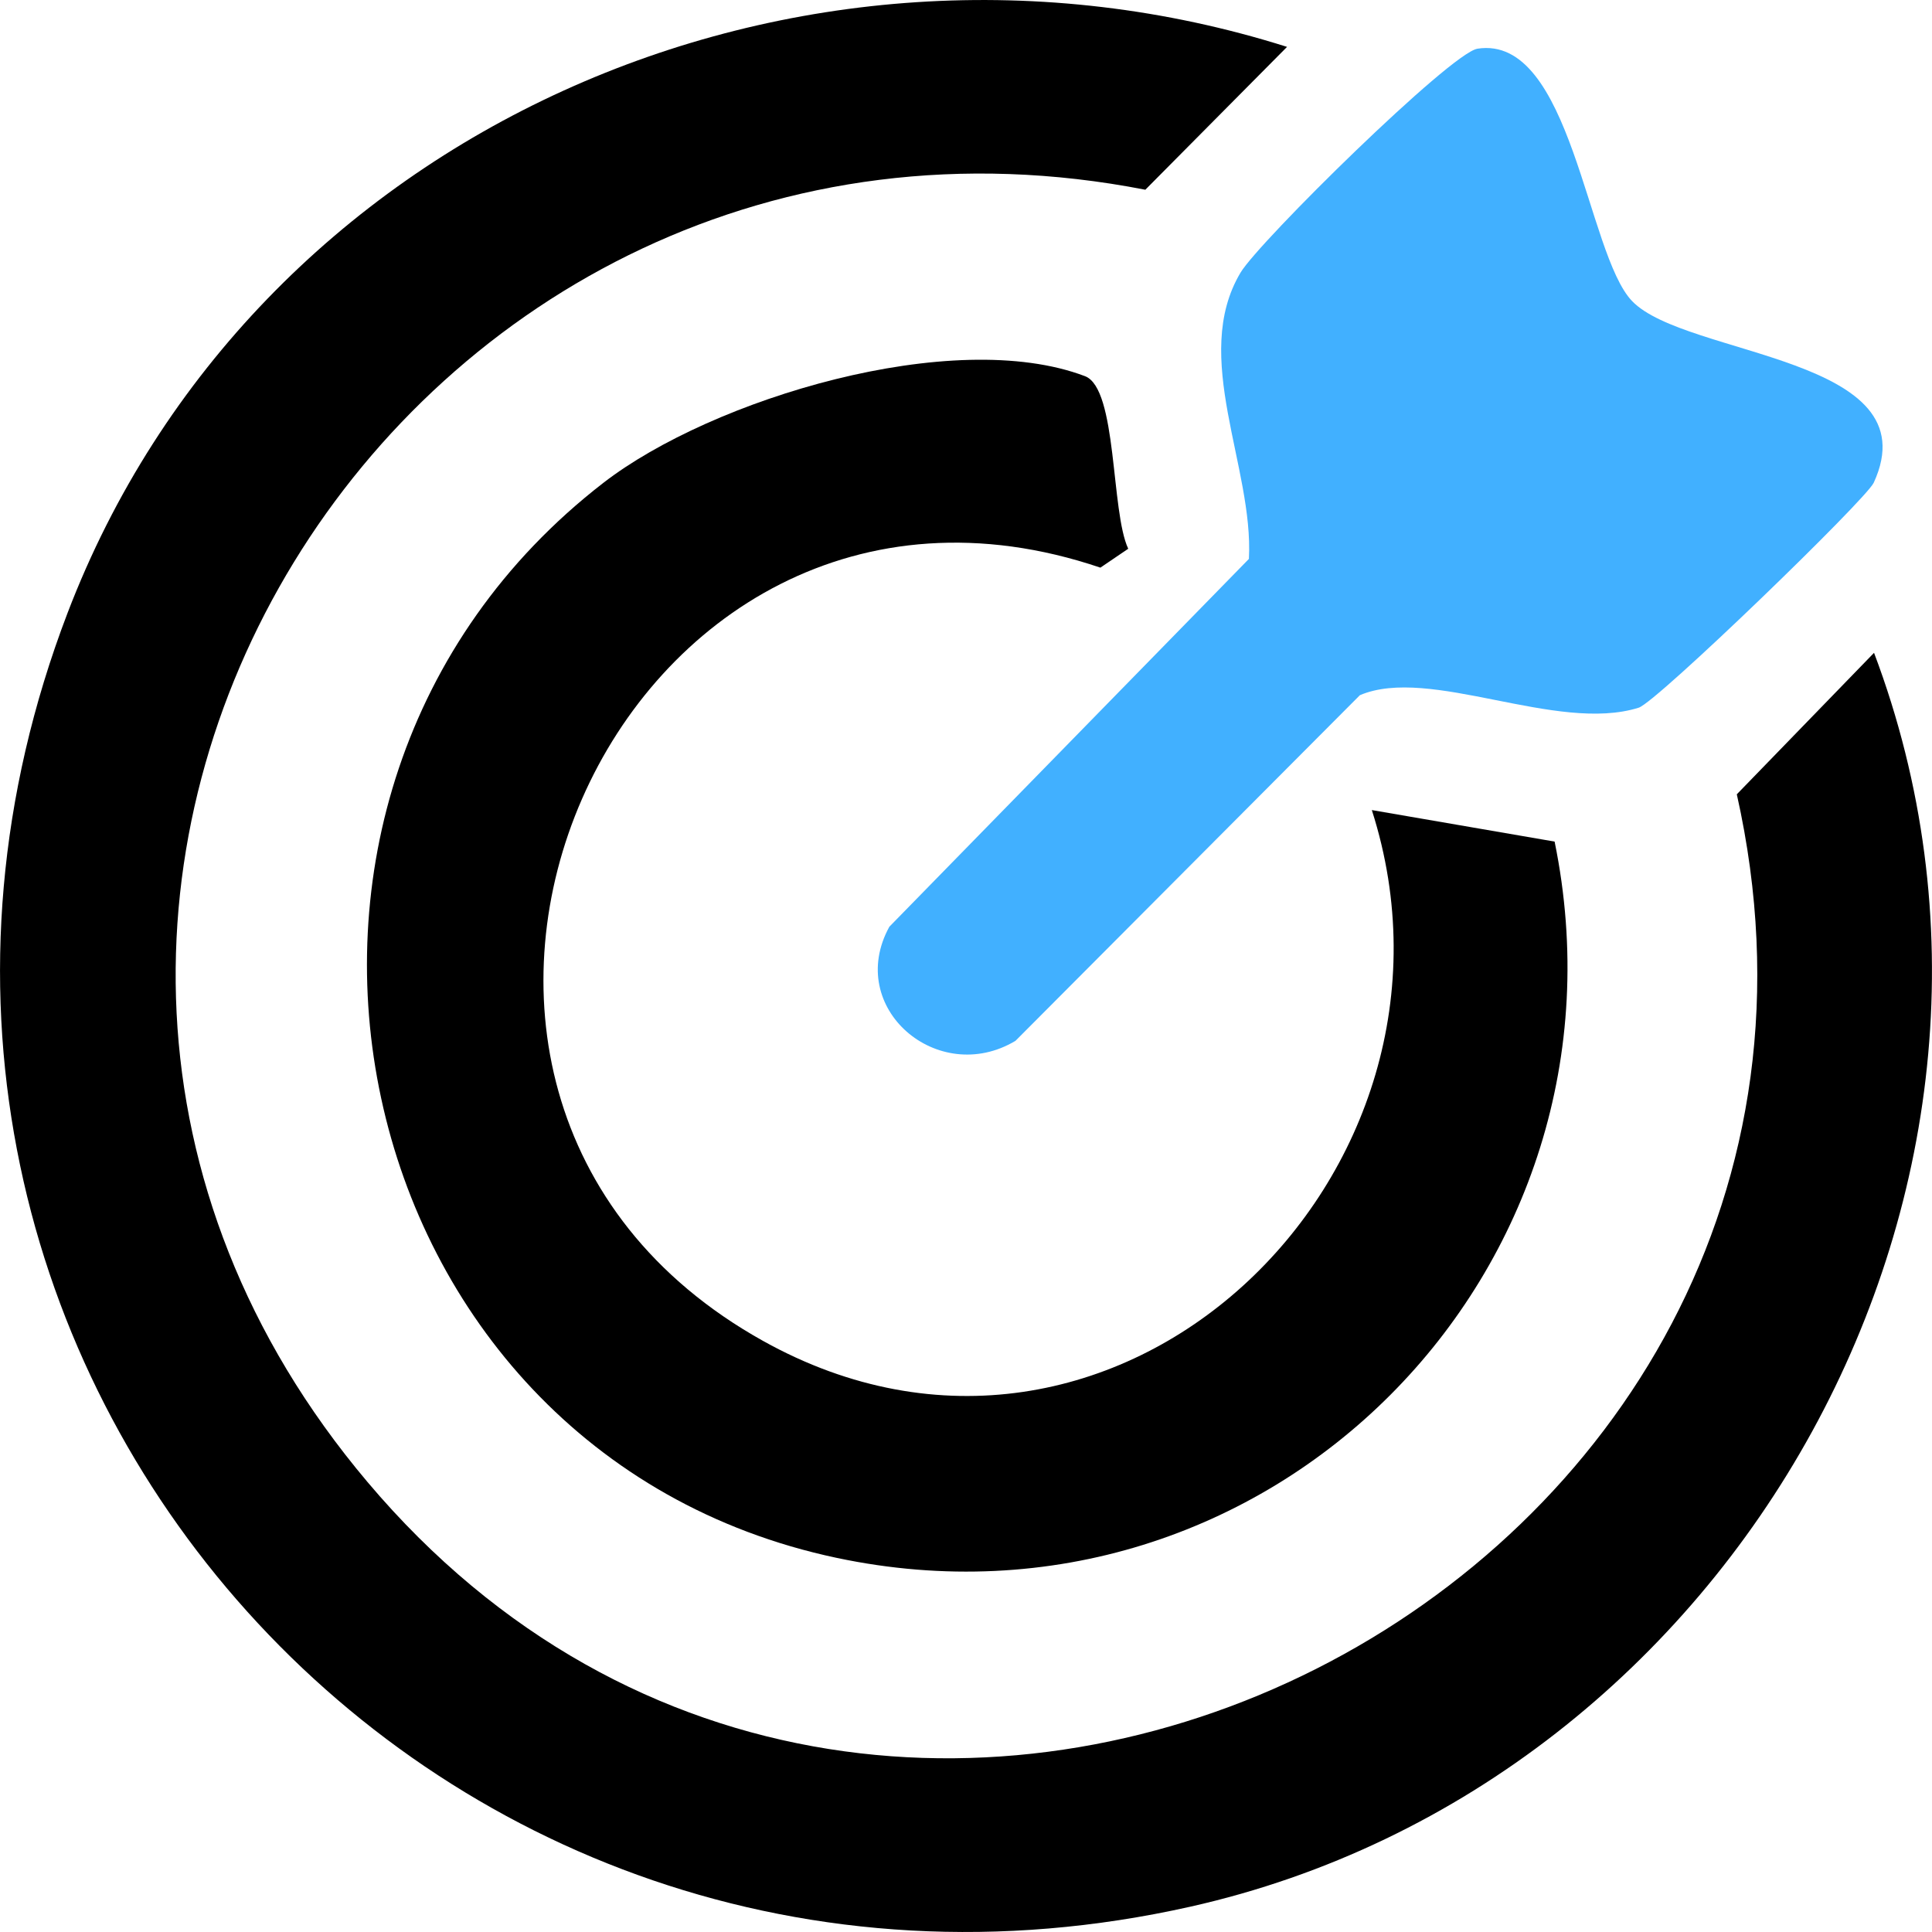
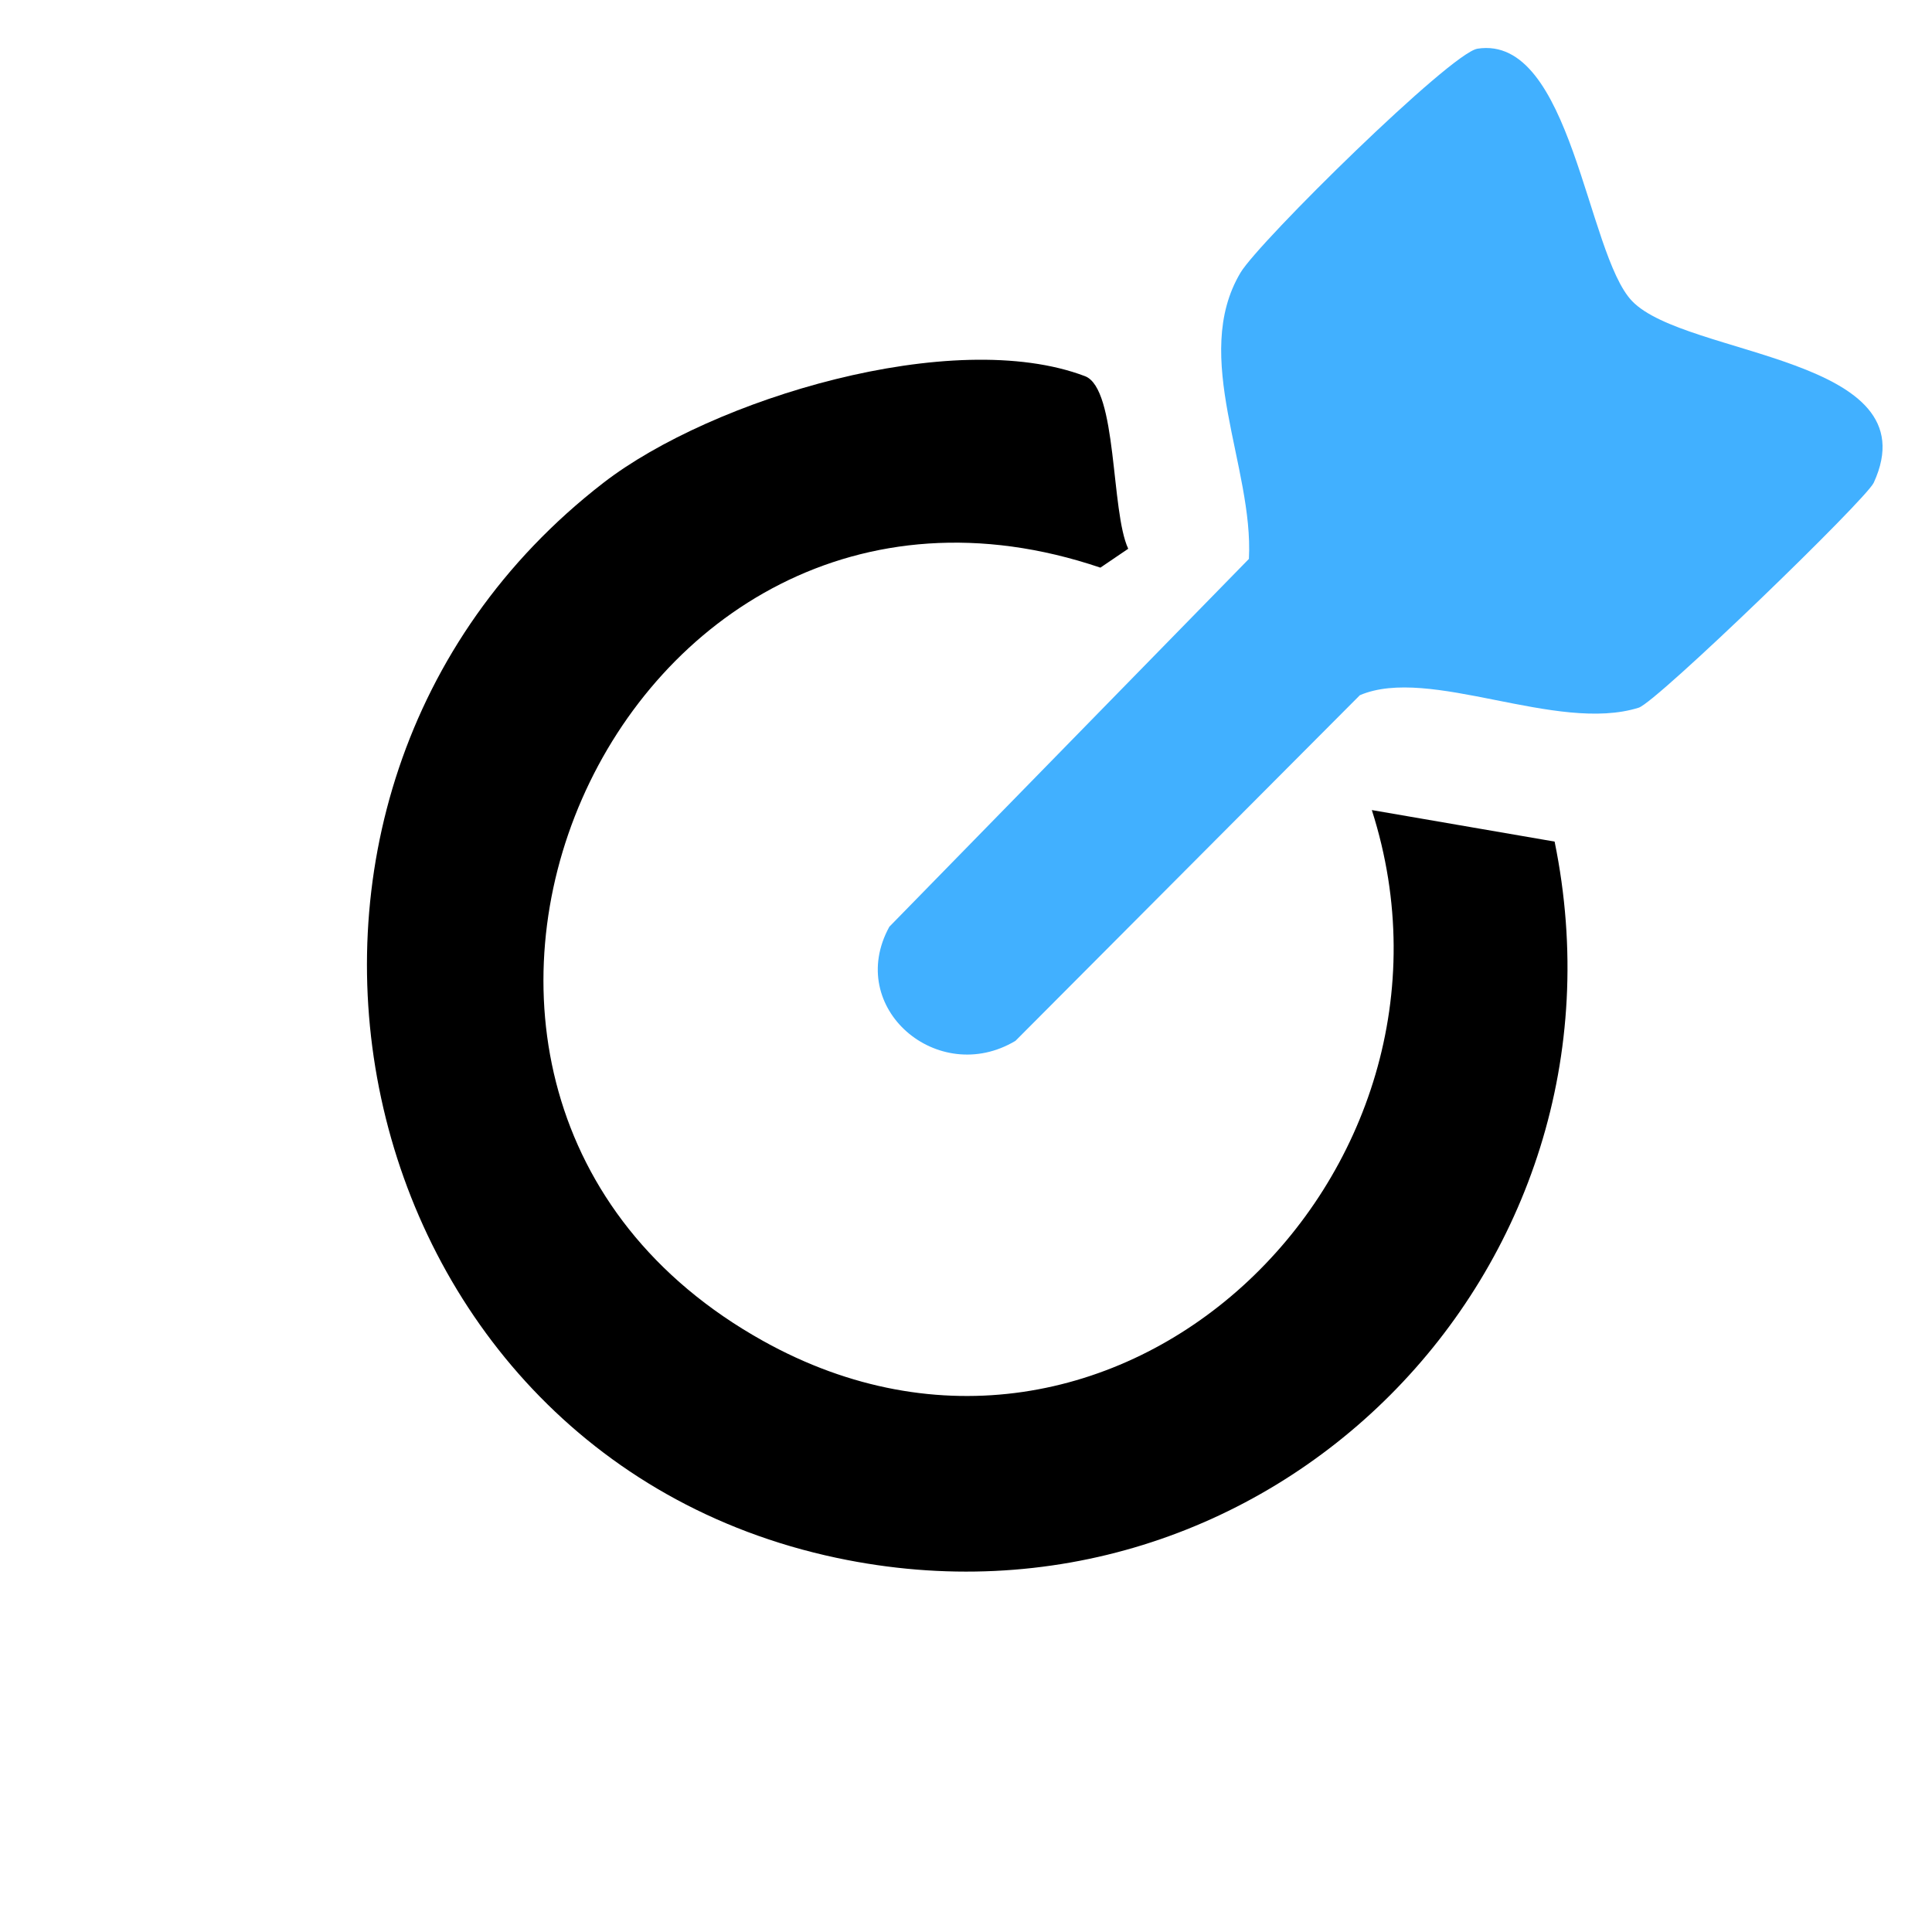
<svg xmlns="http://www.w3.org/2000/svg" width="68" height="68" viewBox="0 0 68 68" fill="none">
-   <path d="M45.3 1.65L40.312 6.678C14.284 1.603 -4.459 31.561 12.938 52.166C31.455 74.102 67.379 55.83 61.13 27.957L65.96 22.977C72.972 41.548 61.155 62.785 41.896 67.109C14.982 73.147 -7.514 47.446 2.378 21.574C8.891 4.546 28.111 -3.782 45.3 1.65Z" fill="black" />
  <path d="M48.285 28.512L54.717 29.621C57.81 44.729 44.626 58.051 29.444 54.831C11.886 51.109 6.995 28.017 21.232 16.998C25.061 14.034 33.551 11.476 38.19 13.241C39.331 13.676 39.093 18.005 39.71 19.314L38.73 19.979C21.679 14.209 11.081 38.397 26.854 47.194C39.225 54.094 52.396 41.348 48.285 28.516V28.512Z" fill="black" />
  <path d="M51.995 1.715C55.309 1.19 55.846 8.934 57.444 10.597C59.335 12.567 67.995 12.537 65.95 16.989C65.678 17.582 58.312 24.708 57.678 24.908C54.79 25.817 50.325 23.416 47.863 24.469L35.74 36.635C33.014 38.264 29.734 35.475 31.302 32.618L43.957 19.672C44.132 16.439 41.9 12.55 43.663 9.595C44.315 8.503 51.062 1.86 52 1.715H51.995Z" fill="#41B0FF" />
</svg>